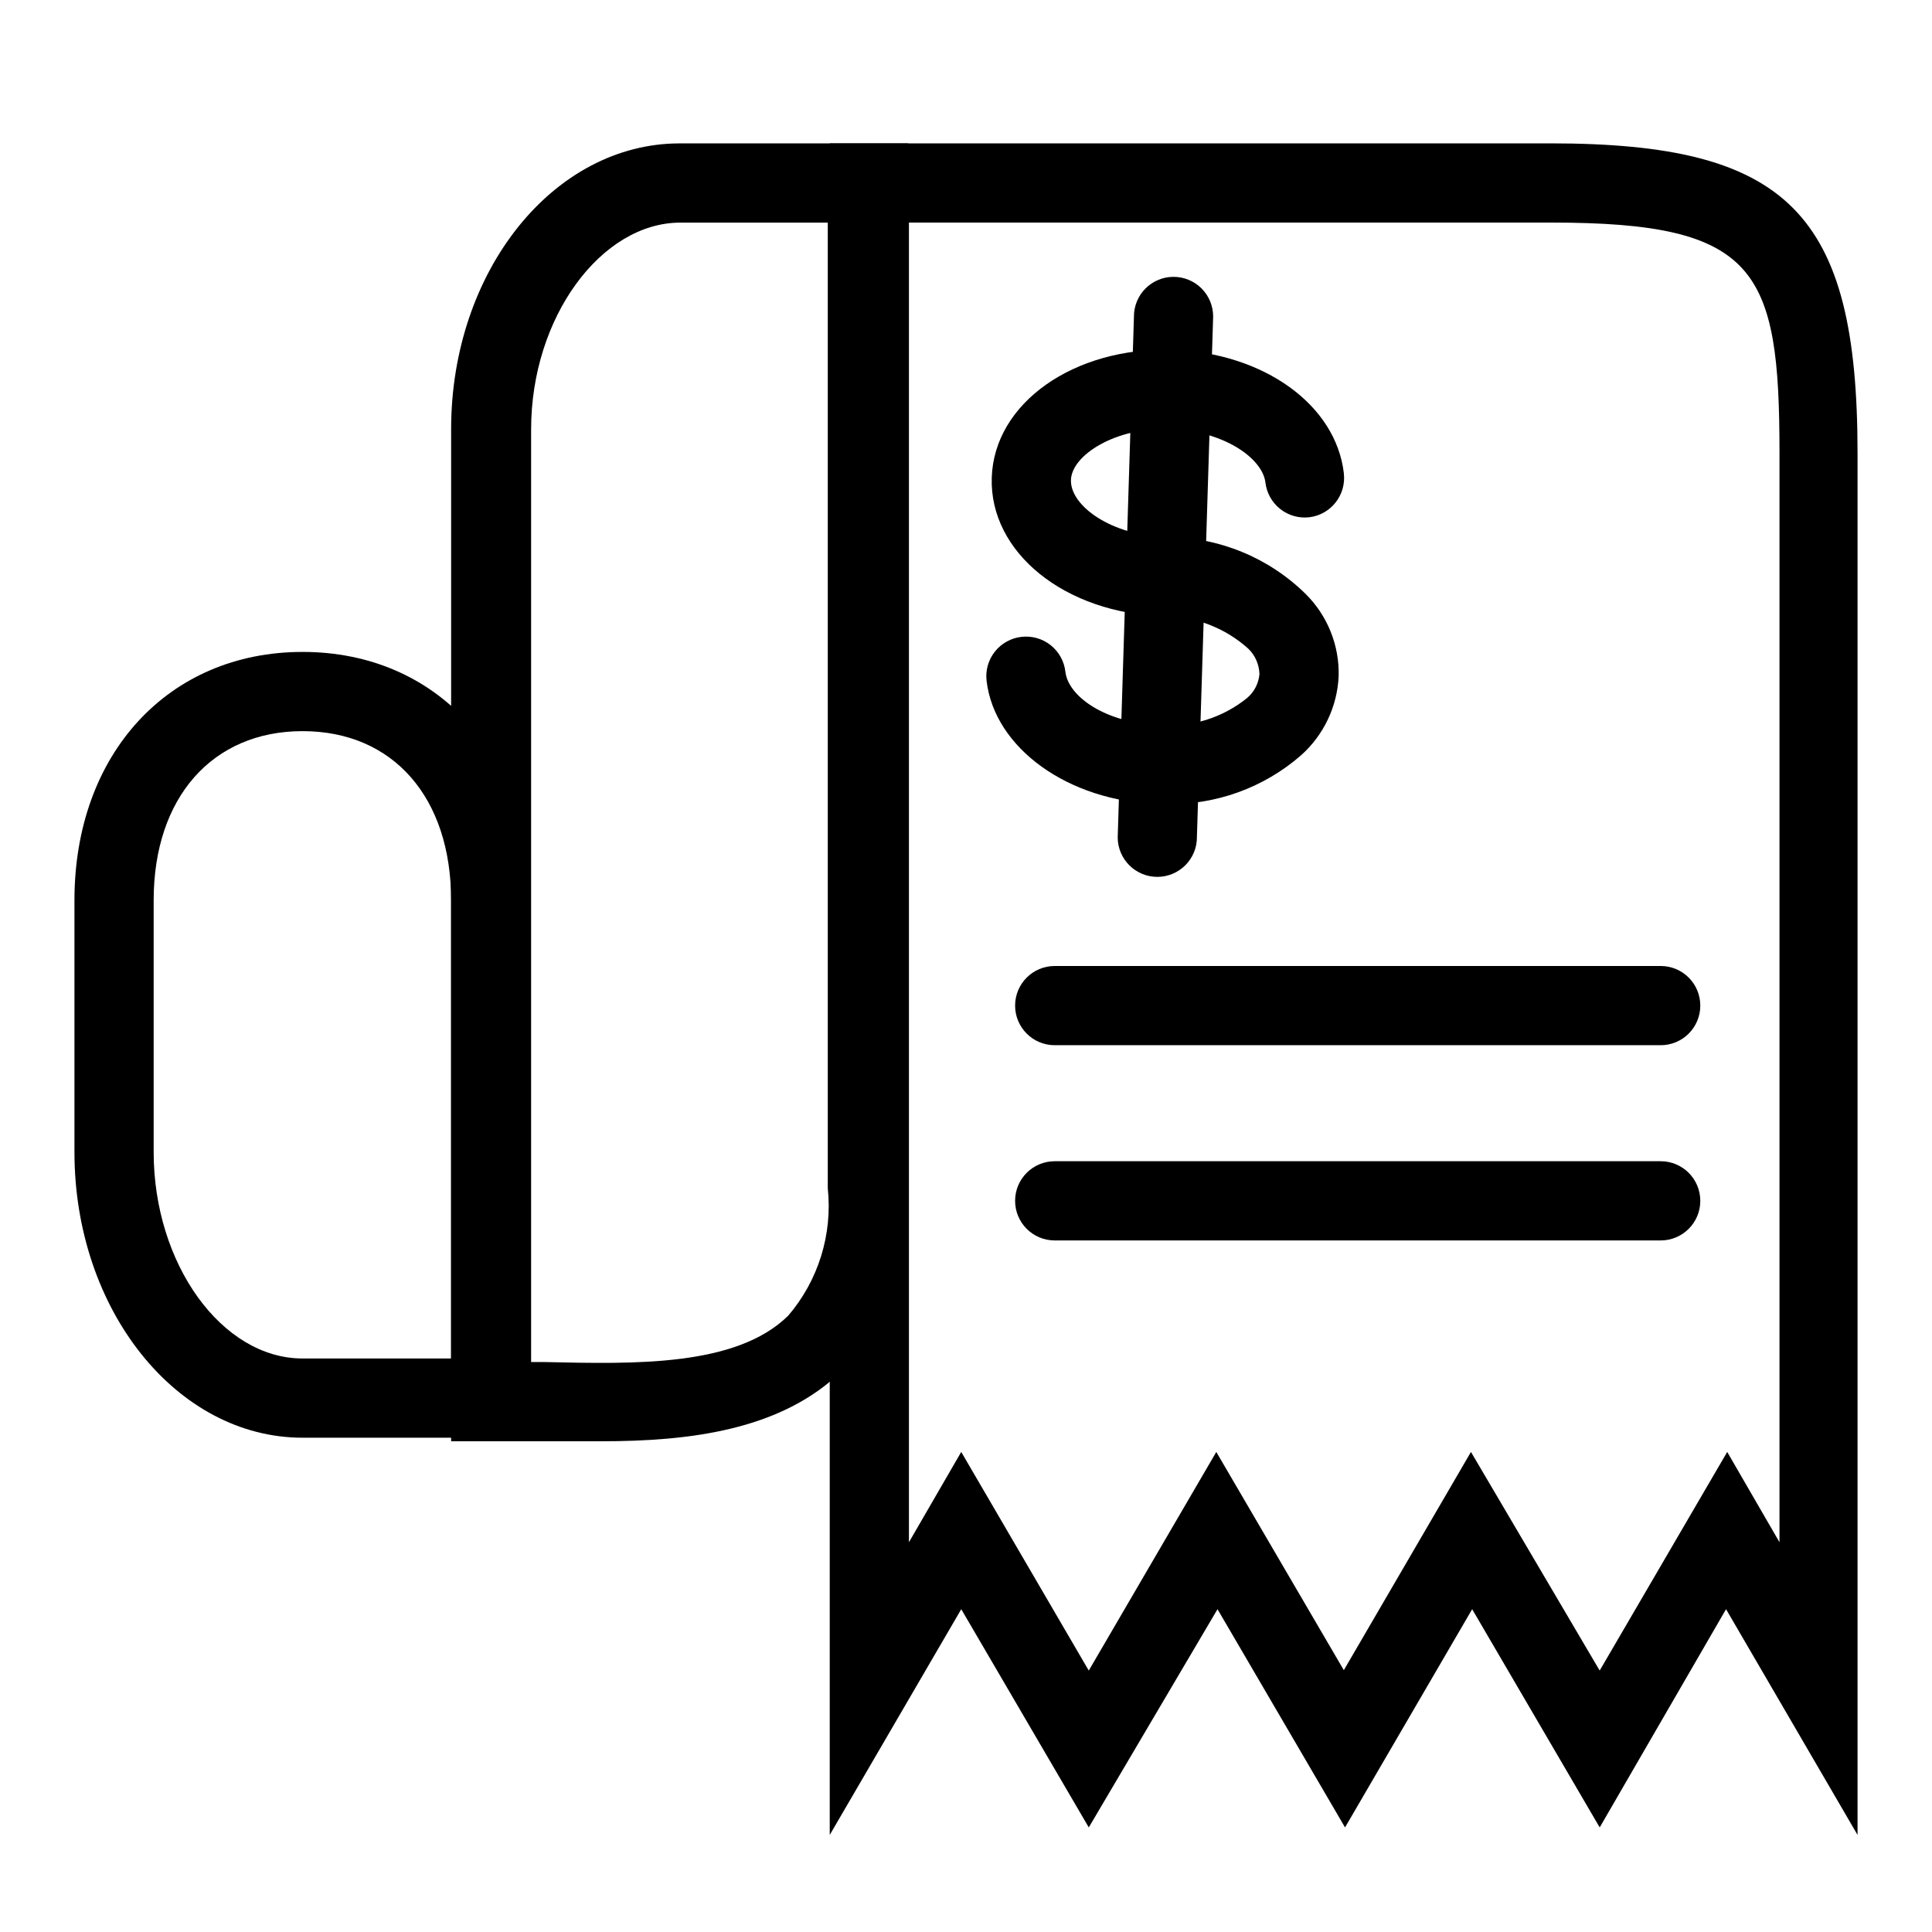
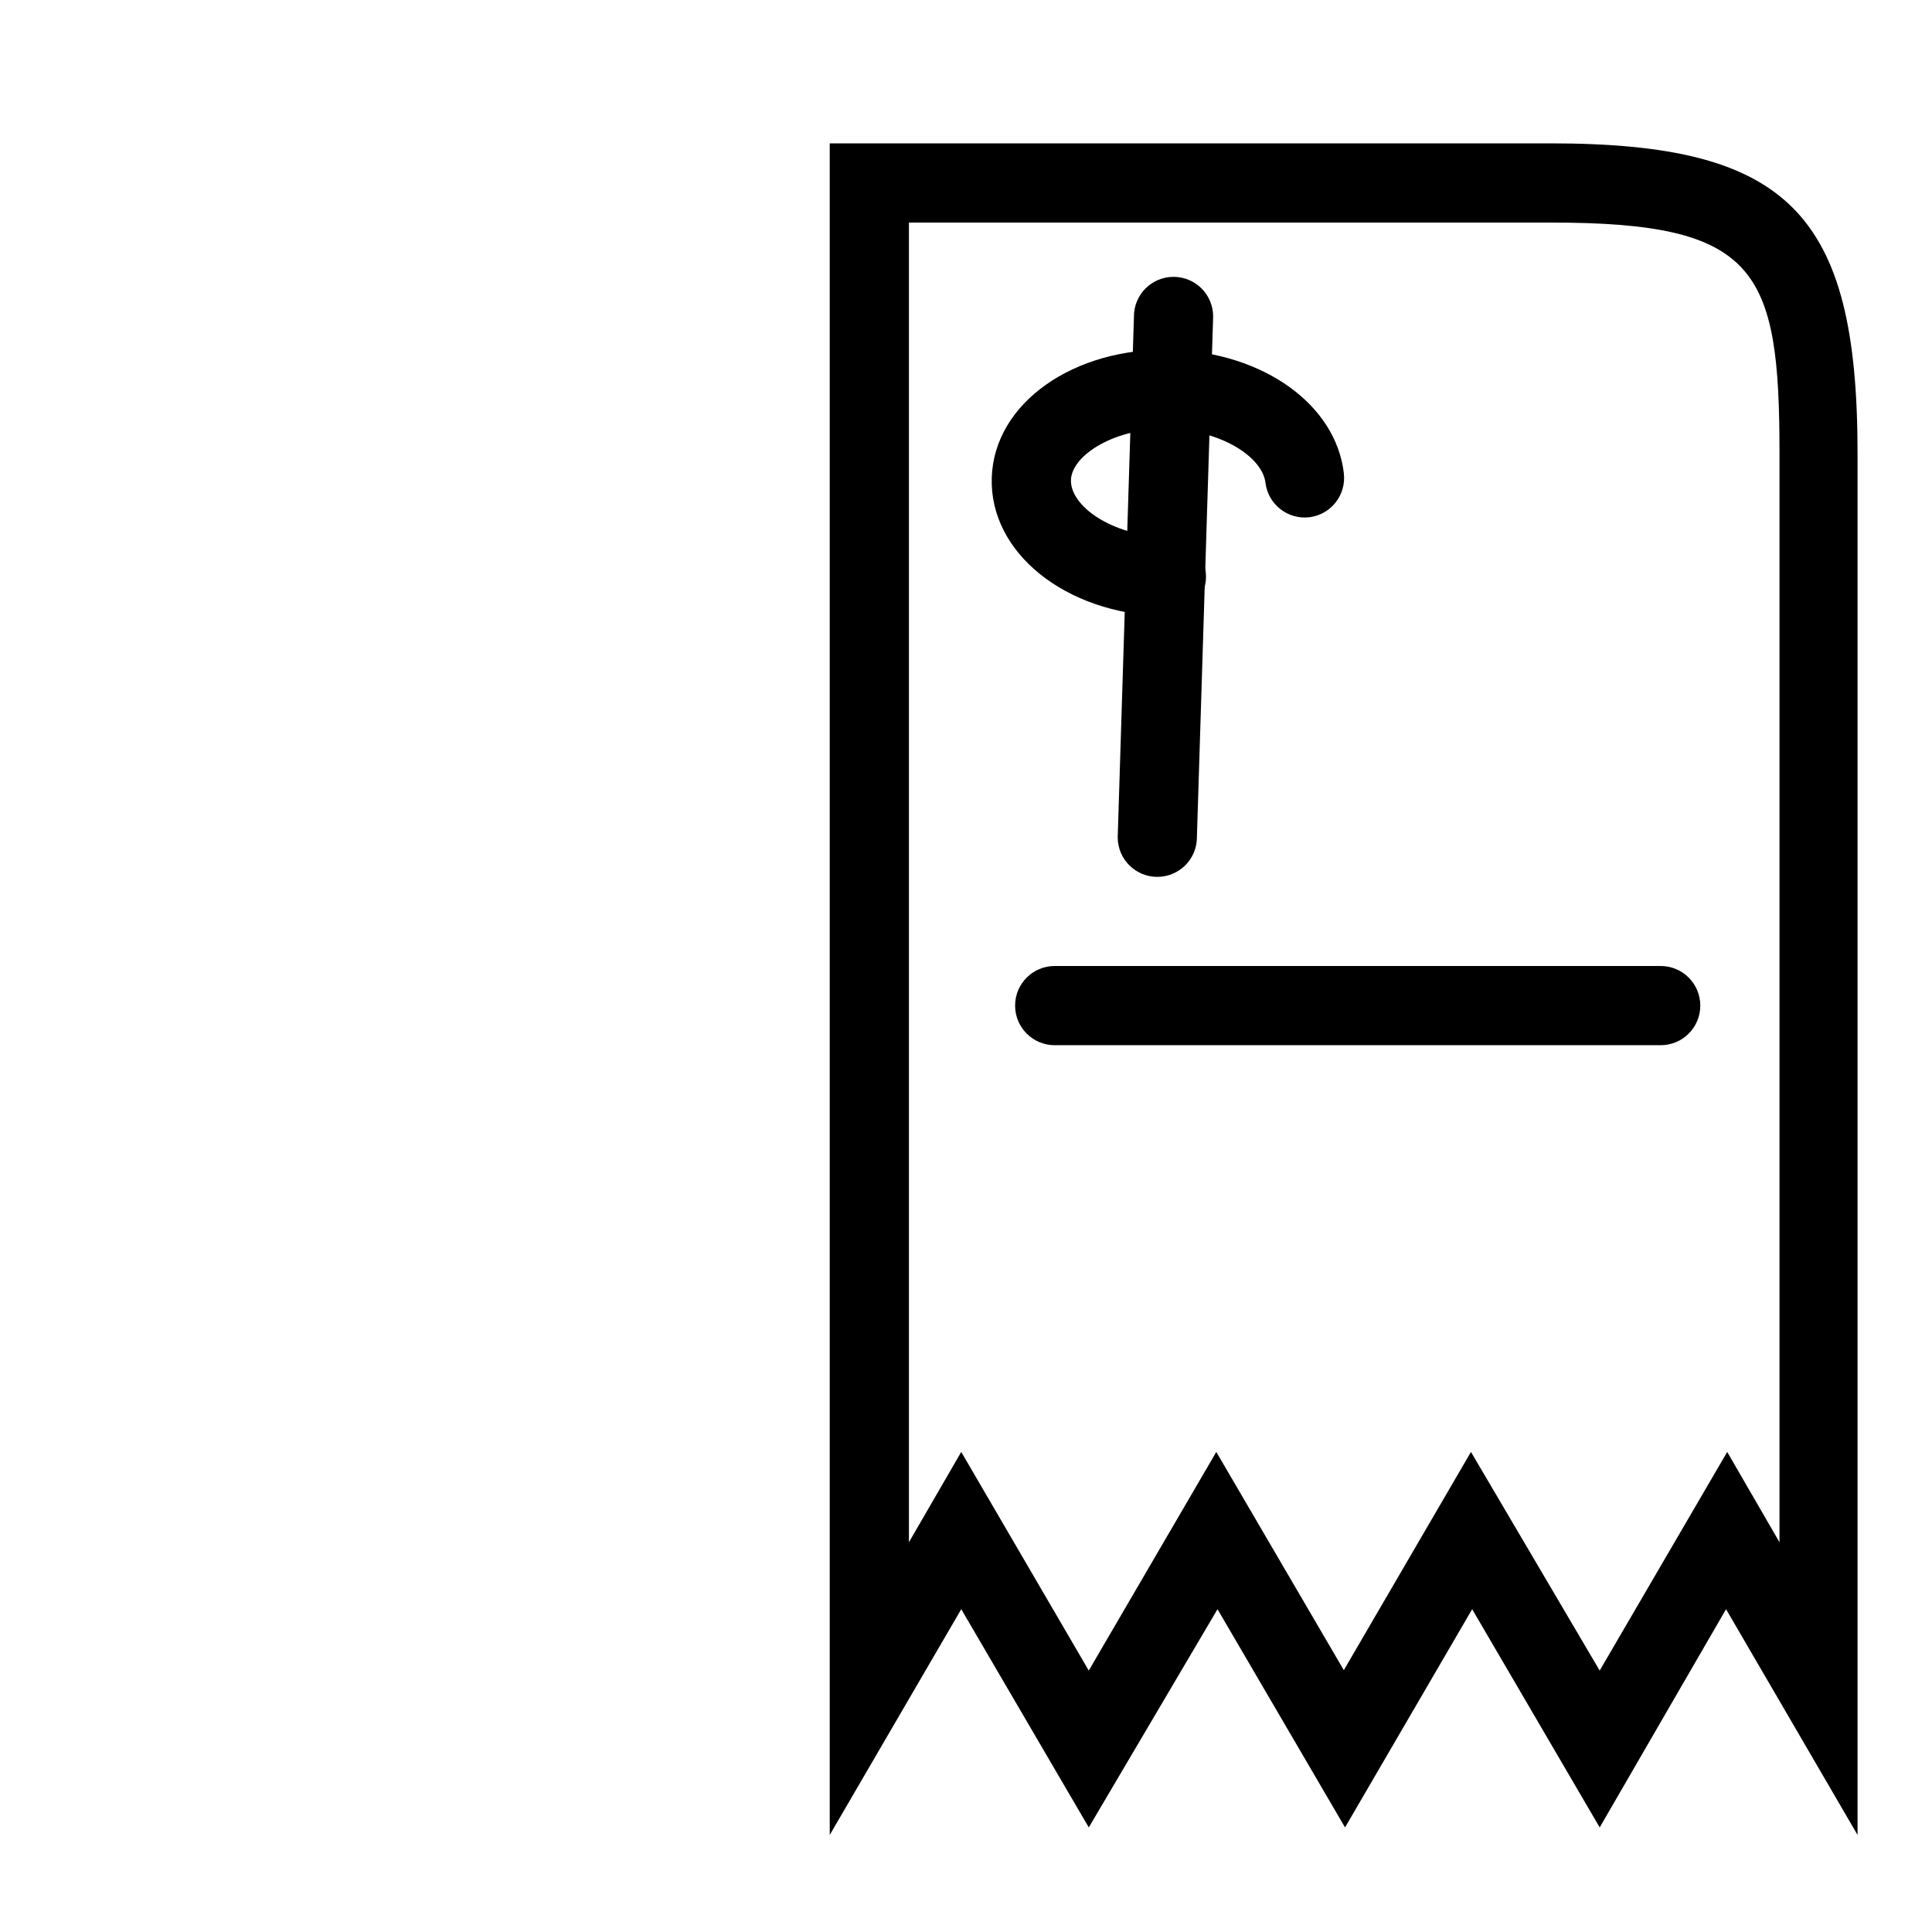
<svg xmlns="http://www.w3.org/2000/svg" fill="#000000" width="800px" height="800px" version="1.1" viewBox="144 144 512 512">
  <g>
    <path d="m363.89 630.28v-448.29h190.93c62.977 0 81.449 18.367 81.449 82.078v366.21l-34.848-59.828-33.484 57.836-33.797-57.832-33.691 57.832-33.797-57.832-34.113 57.832-33.797-57.832zm34.848-101.5 33.797 57.938 33.797-57.938 33.797 57.832 33.691-57.832 34.113 57.938 33.797-57.938 13.855 23.93v-288.64c0-48.703-5.879-61.086-60.457-61.086h-170.25v349.73z" />
-     <path d="m303.33 525.95h-15.43-24.348v-268.17c0-41.984 27.184-75.781 60.562-75.781h60.562v276.25c1.188 17.961-5.078 35.617-17.32 48.809-16.164 16.059-40.828 18.891-64.027 18.891zm-18.578-20.992h3.672c23.723 0.523 50.695 1.258 64.445-12.281l0.004 0.004c8-9.344 11.793-21.57 10.496-33.797v-255.89h-39.047c-20.992 0-39.57 25.086-39.57 54.789z" />
-     <path d="m284.54 525.01h-60.352c-33.379 0-60.457-33.902-60.457-75.676v-66.758c0-38.73 24.875-65.809 60.457-65.809 35.582 0 60.352 27.078 60.352 65.809zm-60.352-187.25c-23.93 0-39.465 17.633-39.465 44.816v66.754c0 29.598 18.055 54.684 39.465 54.684l39.359 0.004v-121.44c0-27.184-15.324-44.816-39.359-44.816z" />
    <path d="m452.48 307.32c-26.238-0.734-46.289-16.898-45.656-36.734 0.629-19.836 21.832-34.637 47.863-33.902 24.246 0.84 43.348 14.59 45.449 32.746h-0.008c0.68 5.731-3.398 10.938-9.129 11.648-2.773 0.324-5.559-0.465-7.742-2.199-2.188-1.734-3.594-4.266-3.91-7.035-0.84-6.508-11.125-13.645-25.297-14.168-14.168-0.523-26.031 6.824-26.238 13.539-0.211 6.719 10.496 14.695 25.297 15.113 5.797 0 10.496 4.699 10.496 10.496s-4.699 10.496-10.496 10.496z" />
-     <path d="m453 357.07h-2.098c-23.824-0.734-43.348-14.801-45.449-32.645-0.324-2.769 0.465-5.555 2.199-7.742 1.734-2.184 4.266-3.59 7.035-3.906 2.773-0.324 5.559 0.465 7.746 2.199 2.184 1.734 3.59 4.266 3.906 7.035 0.734 6.508 10.496 13.645 25.297 14.168v0.004c8.219 0.57 16.352-1.98 22.773-7.137 1.934-1.598 3.144-3.906 3.359-6.402-0.07-2.539-1.121-4.945-2.938-6.719-6.133-5.535-14.098-8.605-22.355-8.605-5.797-0.176-10.355-5.016-10.184-10.812 0.176-5.797 5.016-10.355 10.812-10.18 13.824-0.027 27.102 5.406 36.945 15.113 5.766 5.738 8.918 13.594 8.711 21.727-0.359 8.055-3.953 15.625-9.969 20.992-9.898 8.629-22.668 13.234-35.793 12.91z" />
    <path d="m450.7 376.38c-5.797 0-10.496-4.699-10.496-10.496l4.305-138.02h-0.004c0-5.797 4.699-10.496 10.496-10.496 2.785 0 5.453 1.105 7.422 3.074s3.074 4.637 3.074 7.422l-4.305 138.02h0.004c0 2.785-1.105 5.453-3.074 7.422s-4.641 3.074-7.422 3.074z" />
    <path d="m584.1 420.99h-160.59c-5.797 0-10.496-4.699-10.496-10.496s4.699-10.496 10.496-10.496h160.59c5.797 0 10.496 4.699 10.496 10.496s-4.699 10.496-10.496 10.496z" />
-     <path d="m584.1 472.73h-160.59c-5.797 0-10.496-4.699-10.496-10.496s4.699-10.496 10.496-10.496h160.59c5.797 0 10.496 4.699 10.496 10.496s-4.699 10.496-10.496 10.496z" />
  </g>
</svg>